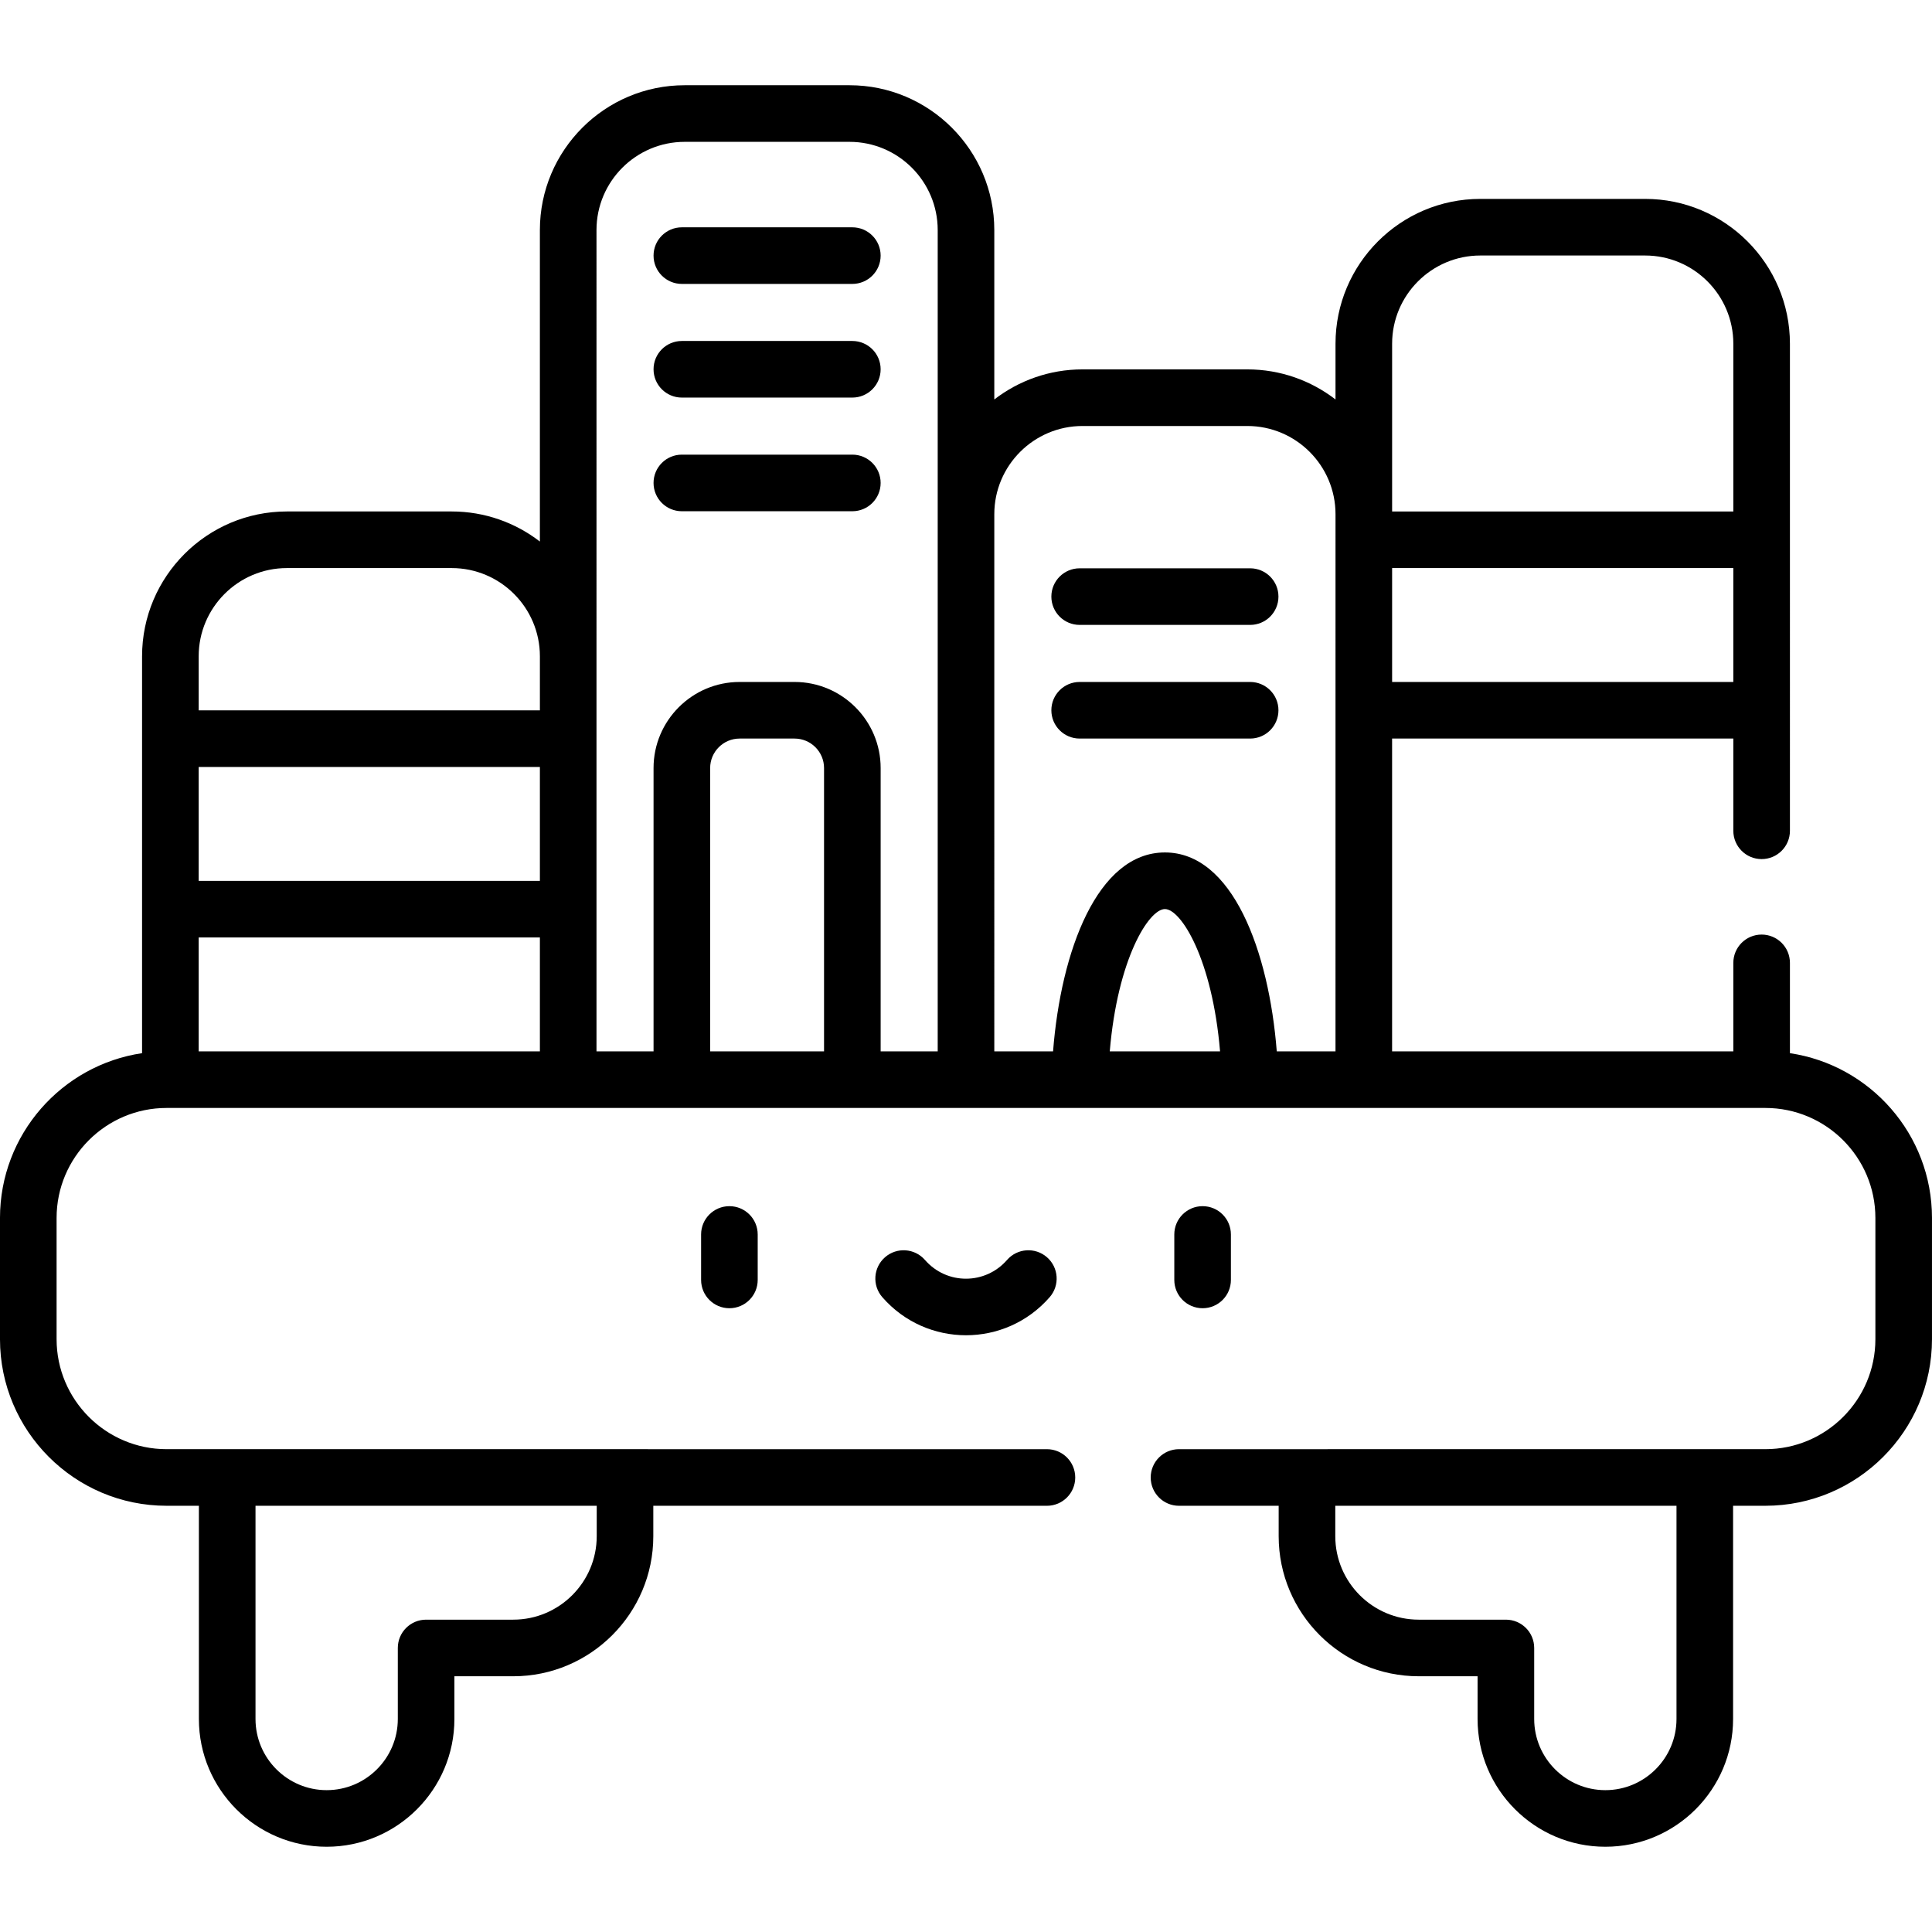
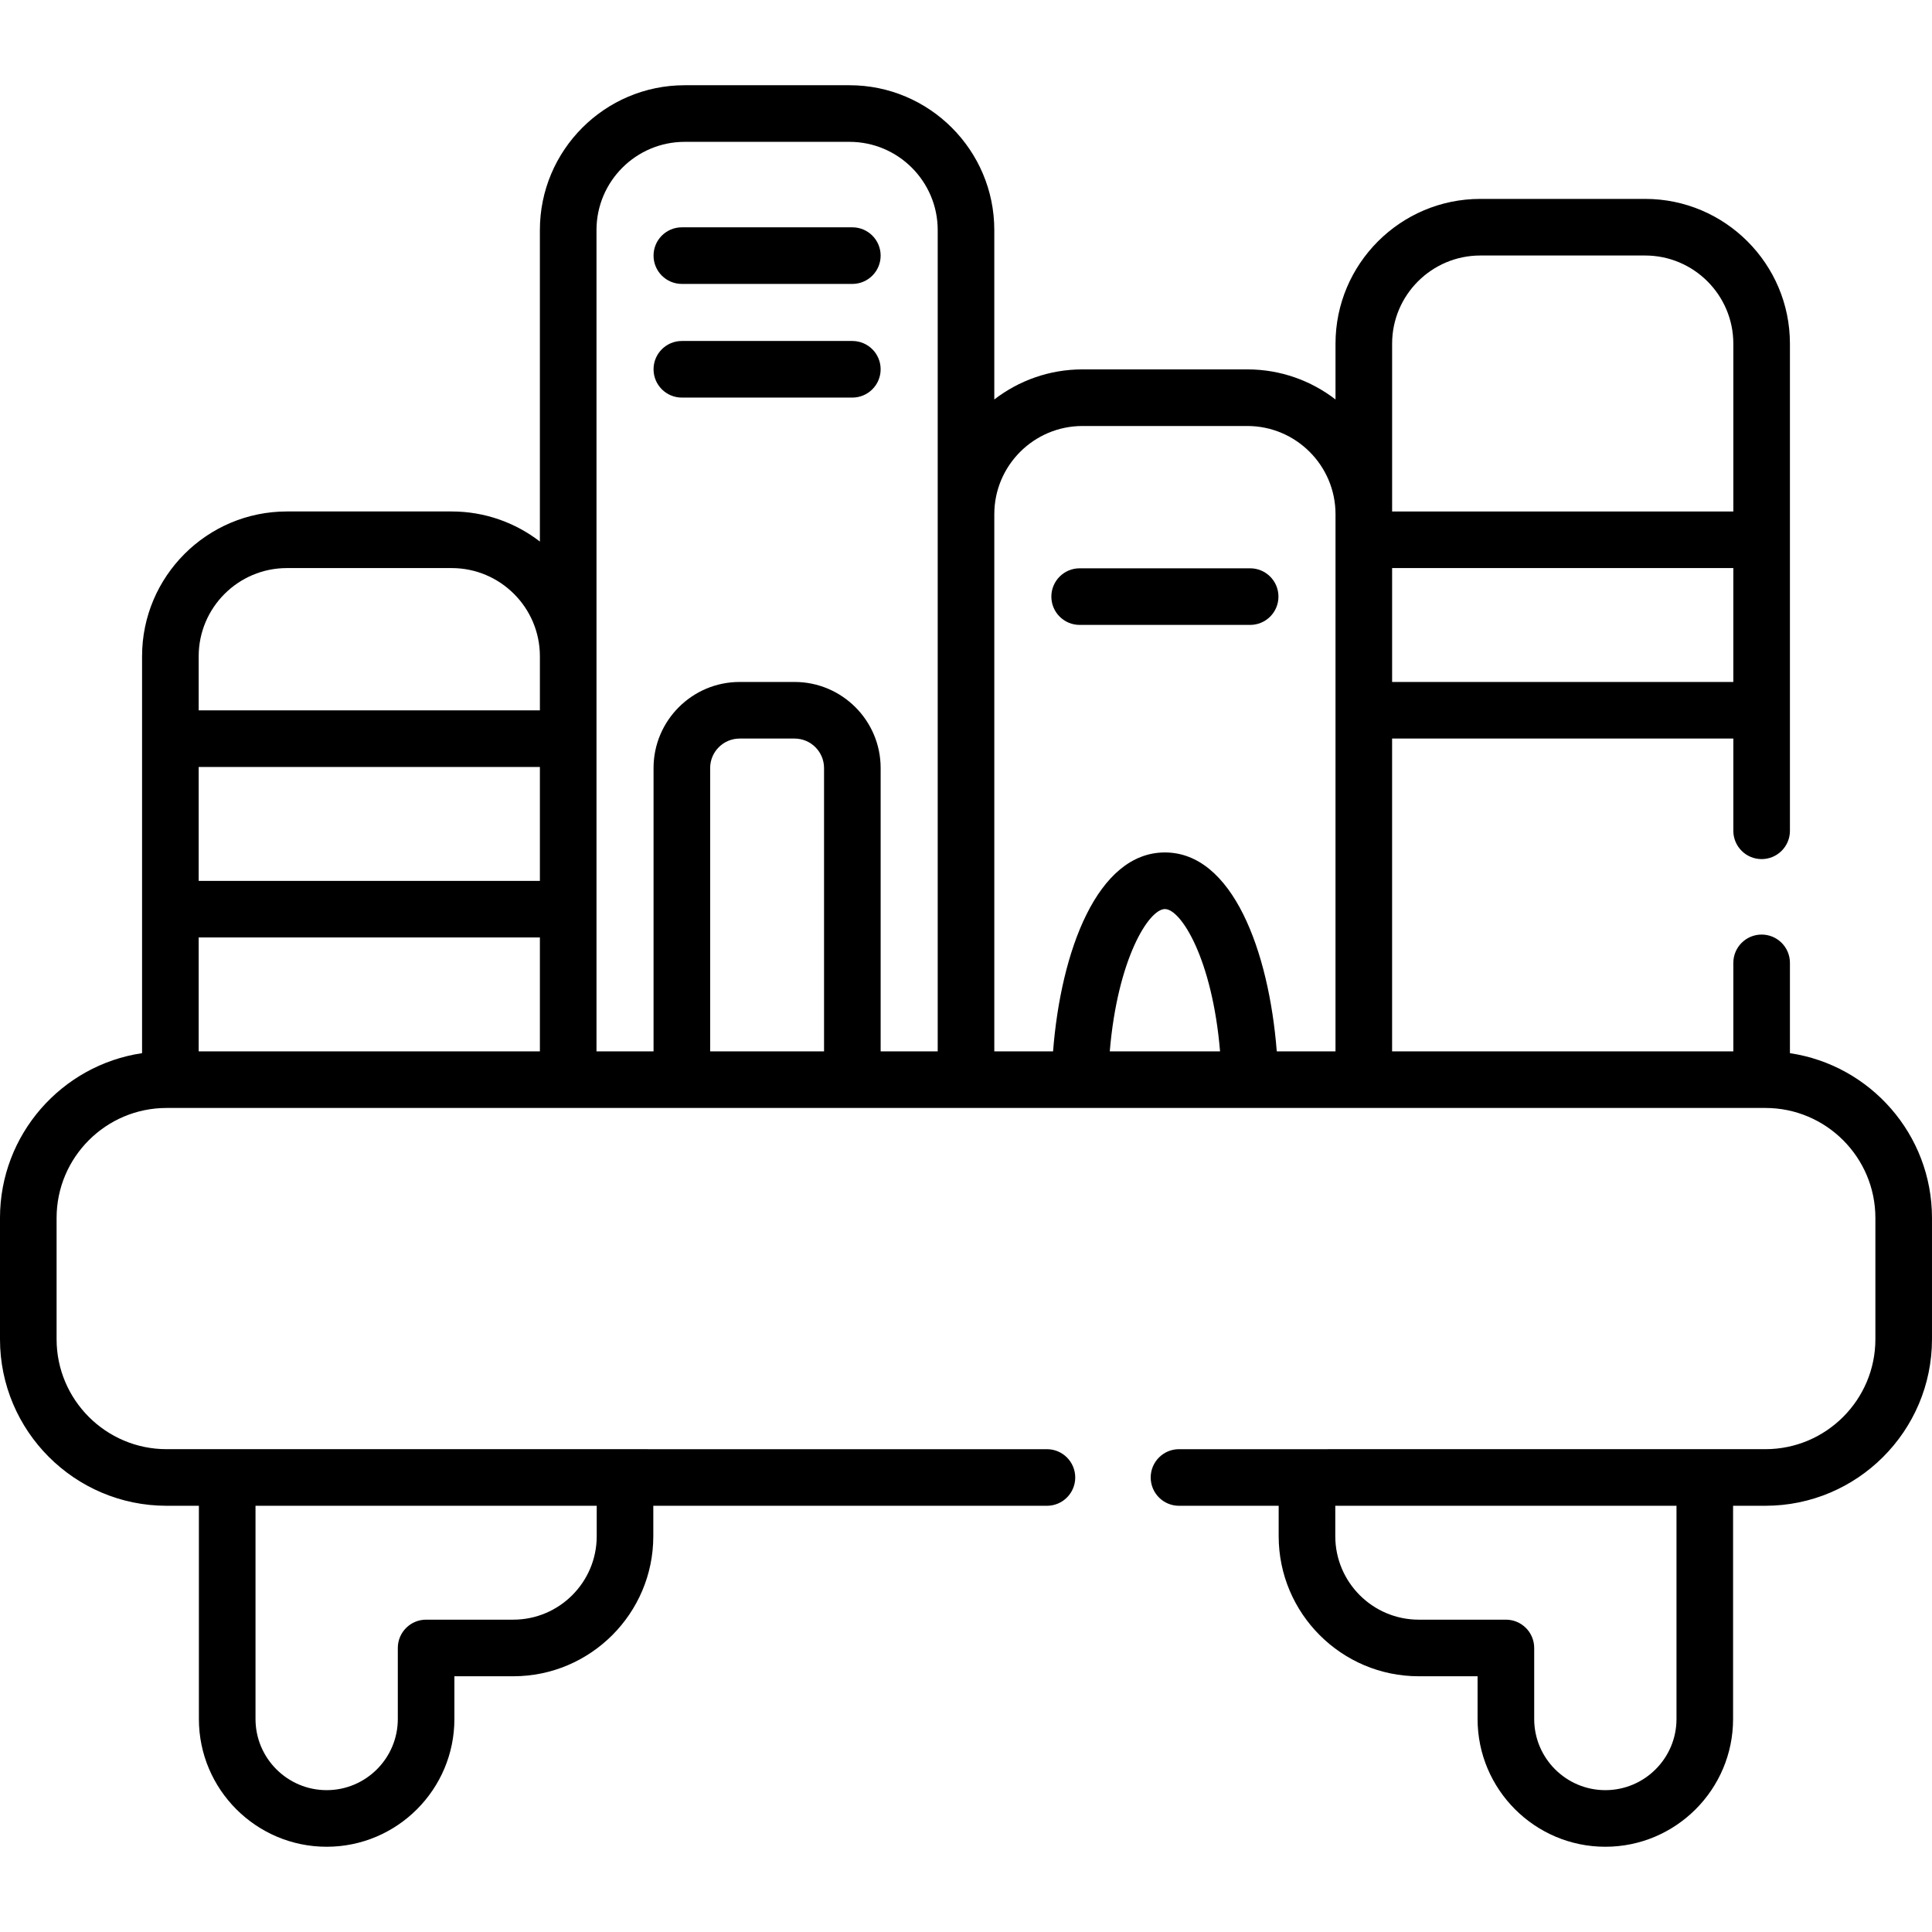
<svg xmlns="http://www.w3.org/2000/svg" id="Capa_1" height="512" viewBox="0 0 512 512" width="512">
  <g>
    <path d="m474.35 279.103v-23.933c0-4.143-3.357-7.5-7.5-7.5s-7.5 3.357-7.5 7.5v23.45h-90.43v-82.893h90.43v24.442c0 4.143 3.357 7.5 7.5 7.5s7.5-3.357 7.5-7.5c-.001-33.885-.001-6.551-.001-129.084 0-21.159-17.215-38.374-38.374-38.374h-43.676c-21.16 0-38.375 17.215-38.375 38.374v14.778c-6.478-4.992-14.582-7.971-23.374-7.971h-43.676c-8.792 0-16.896 2.979-23.374 7.971v-44.9c0-21.159-17.215-38.374-38.374-38.374h-43.676c-21.159 0-38.374 17.215-38.374 38.374v82.552c-6.478-4.992-14.583-7.971-23.375-7.971h-43.676c-21.159 0-38.374 17.215-38.374 38.374v105.183c-21.273 3.153-37.651 21.532-37.651 43.668v32.13c0 24.343 19.805 44.147 44.147 44.147h8.564v56.507c0 18.669 15.188 33.857 33.856 33.857s33.855-15.188 33.855-33.857v-11.325h15.594c20.468 0 37.119-16.651 37.119-37.119v-8.059h104.315c4.143 0 7.5-3.357 7.5-7.5s-3.357-7.5-7.5-7.5c-7.743 0-215.753-.004-233.303-.004-16.072 0-29.147-13.075-29.147-29.148v-32.13c0-16.072 13.075-29.147 29.147-29.147 59.661 0 382.374-.001 423.705 0 16.072 0 29.147 13.075 29.147 29.147v32.13c0 16.072-13.075 29.147-29.147 29.147-138.294 0-108.094-.001-155.402.004-4.143 0-7.5 3.357-7.5 7.5s3.357 7.5 7.5 7.5h26.413v8.059c0 20.468 16.651 37.119 37.119 37.119h15.594v11.325c0 18.669 15.188 33.857 33.855 33.857 18.669 0 33.856-15.188 33.856-33.857v-56.507h8.564c24.343 0 44.147-19.805 44.147-44.147v-32.13c.002-22.135-16.375-40.513-37.648-43.665zm-316.213 128.005c0 12.196-9.923 22.119-22.119 22.119h-23.094c-4.142 0-7.5 3.357-7.5 7.5v18.825c0 10.397-8.459 18.857-18.855 18.857-10.397 0-18.856-8.459-18.856-18.857v-56.507h90.425v8.063zm301.212-226.381h-90.425v-30.182h90.425zm-67.05-113.015h43.676c12.889 0 23.374 10.485 23.374 23.374v44.46h-90.425v-44.46c0-12.889 10.486-23.374 23.375-23.374zm-339.648 135.546h90.425v30.182h-90.425zm23.374-52.712h43.676c12.889 0 23.375 10.485 23.375 23.374v14.338h-90.425v-14.338c0-12.889 10.486-23.374 23.374-23.374zm-23.374 97.893h90.425v30.182h-90.425zm105.425-187.474c0-12.889 10.485-23.374 23.374-23.374h43.676c12.889 0 23.374 10.485 23.374 23.374v217.656h-15.121v-75.082c0-12.578-10.233-22.812-22.812-22.812h-14.559c-12.578 0-22.812 10.233-22.812 22.812v75.082h-15.121c.001-1.993.001-214.835.001-217.656zm30.121 142.574c0-4.308 3.504-7.812 7.812-7.812h14.559c4.308 0 7.812 3.504 7.812 7.812v75.082h-30.182v-75.082zm75.303-67.27c0-12.889 10.485-23.375 23.374-23.375h43.676c12.889 0 23.374 10.486 23.374 23.375 0 3.833-.004 142.237-.004 142.352h-15.566c-2.079-26.603-11.733-52.712-29.642-52.712-17.908 0-27.563 26.108-29.641 52.712h-15.571zm30.599 142.352c2.054-24.472 10.344-37.712 14.613-37.712s12.56 13.24 14.614 37.712zm150.189 176.932c0 10.397-8.459 18.857-18.856 18.857-10.396 0-18.855-8.459-18.855-18.857v-18.825c0-4.143-3.357-7.5-7.5-7.5h-23.094c-12.196 0-22.119-9.923-22.119-22.119v-8.062h90.425v56.506z" />
-     <path d="m286.121 195.727h45.182c4.143 0 7.5-3.357 7.5-7.5 0-4.142-3.357-7.5-7.5-7.5h-45.182c-4.143 0-7.5 3.358-7.5 7.5 0 4.143 3.357 7.5 7.5 7.5z" />
    <path d="m286.121 165.606h45.182c4.143 0 7.5-3.357 7.5-7.5s-3.357-7.5-7.5-7.5h-45.182c-4.143 0-7.5 3.357-7.5 7.5s3.357 7.5 7.5 7.5z" />
    <path d="m180.697 105.363h45.182c4.143 0 7.5-3.357 7.5-7.5s-3.357-7.5-7.5-7.5h-45.182c-4.143 0-7.5 3.357-7.5 7.5s3.358 7.5 7.5 7.5z" />
-     <path d="m180.697 135.484h45.182c4.143 0 7.5-3.357 7.5-7.5s-3.357-7.5-7.5-7.5h-45.182c-4.143 0-7.5 3.357-7.5 7.5s3.358 7.5 7.5 7.5z" />
    <path d="m180.697 75.242h45.182c4.143 0 7.5-3.357 7.5-7.5s-3.357-7.5-7.5-7.5h-45.182c-4.143 0-7.5 3.357-7.5 7.5s3.358 7.5 7.5 7.5z" />
-     <path d="m185.798 327.147v12.048c0 4.143 3.357 7.5 7.5 7.5s7.5-3.357 7.5-7.5v-12.048c0-4.143-3.357-7.5-7.5-7.5s-7.5 3.357-7.5 7.5z" />
-     <path d="m318.702 346.694c4.143 0 7.5-3.357 7.5-7.5v-12.048c0-4.143-3.357-7.5-7.5-7.5-4.142 0-7.5 3.357-7.5 7.5v12.048c0 4.143 3.358 7.5 7.5 7.5z" />
-     <path d="m266.872 333.905c-5.726 6.57-15.933 6.669-21.744 0-2.723-3.122-7.46-3.447-10.582-.727s-3.448 7.459-.727 10.582c11.74 13.471 32.636 13.455 44.361 0 2.722-3.123 2.396-7.86-.727-10.582-3.124-2.72-7.86-2.396-10.581.727z" />
  </g>
</svg>